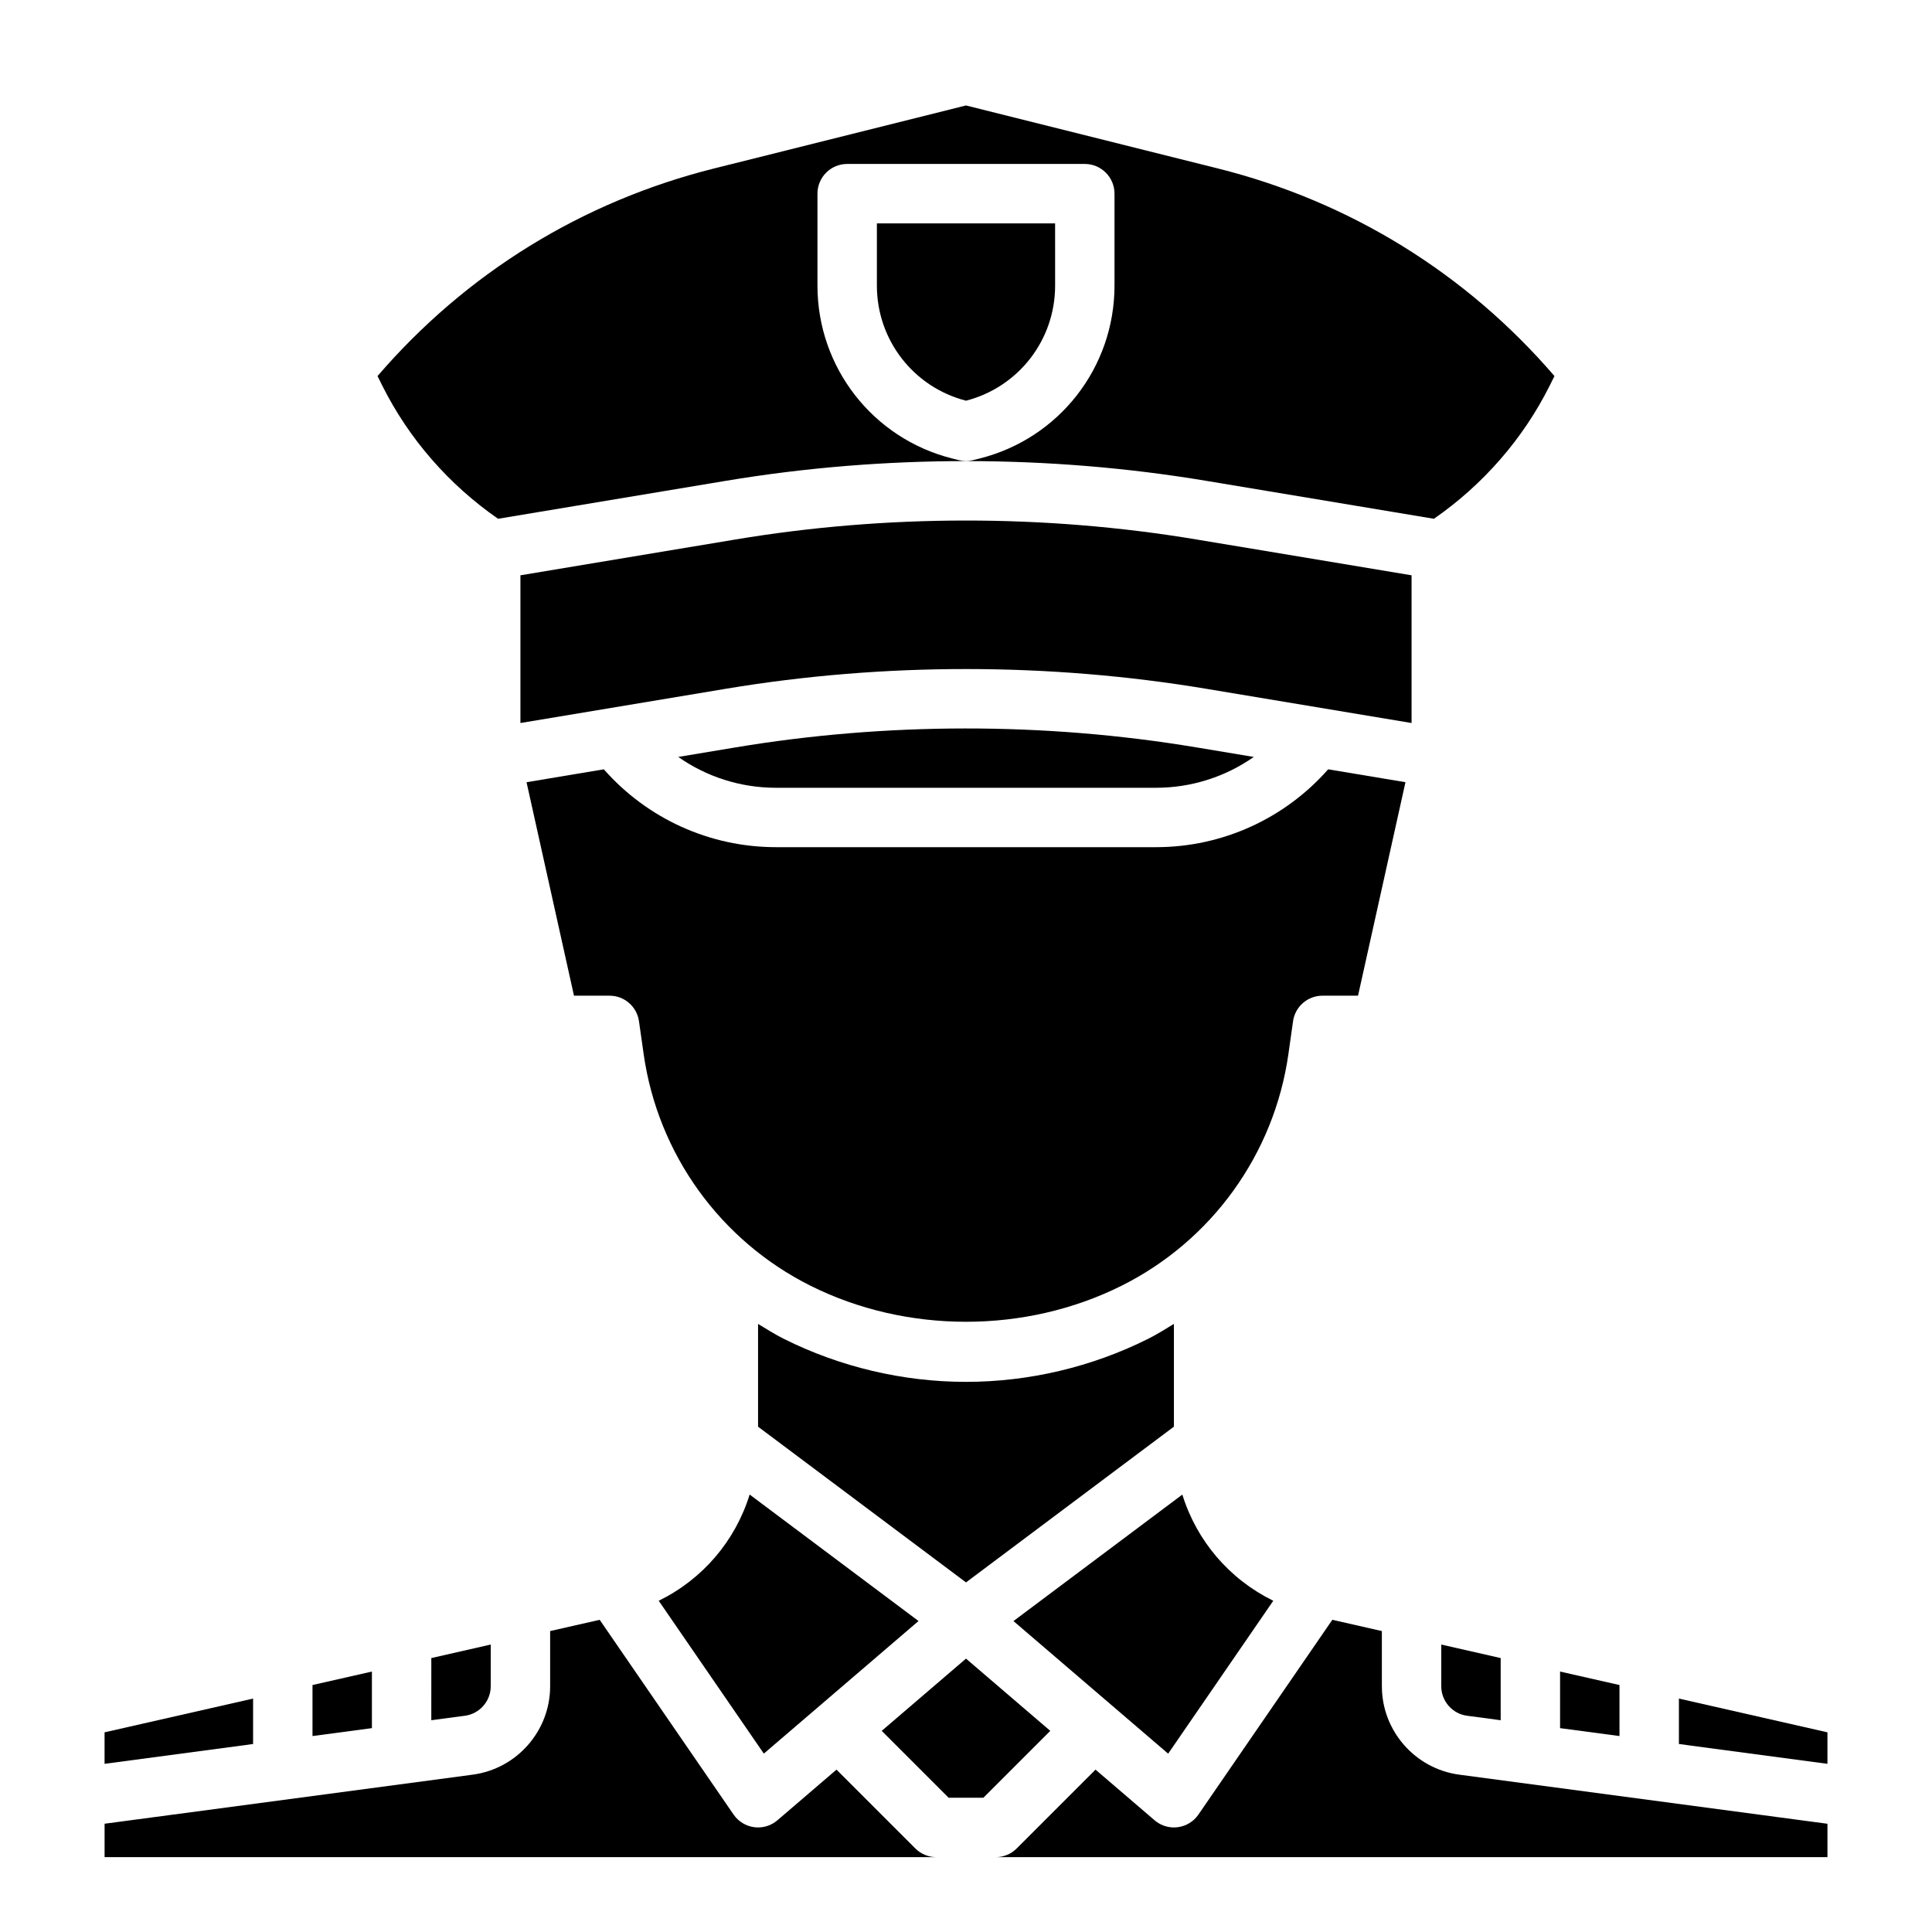
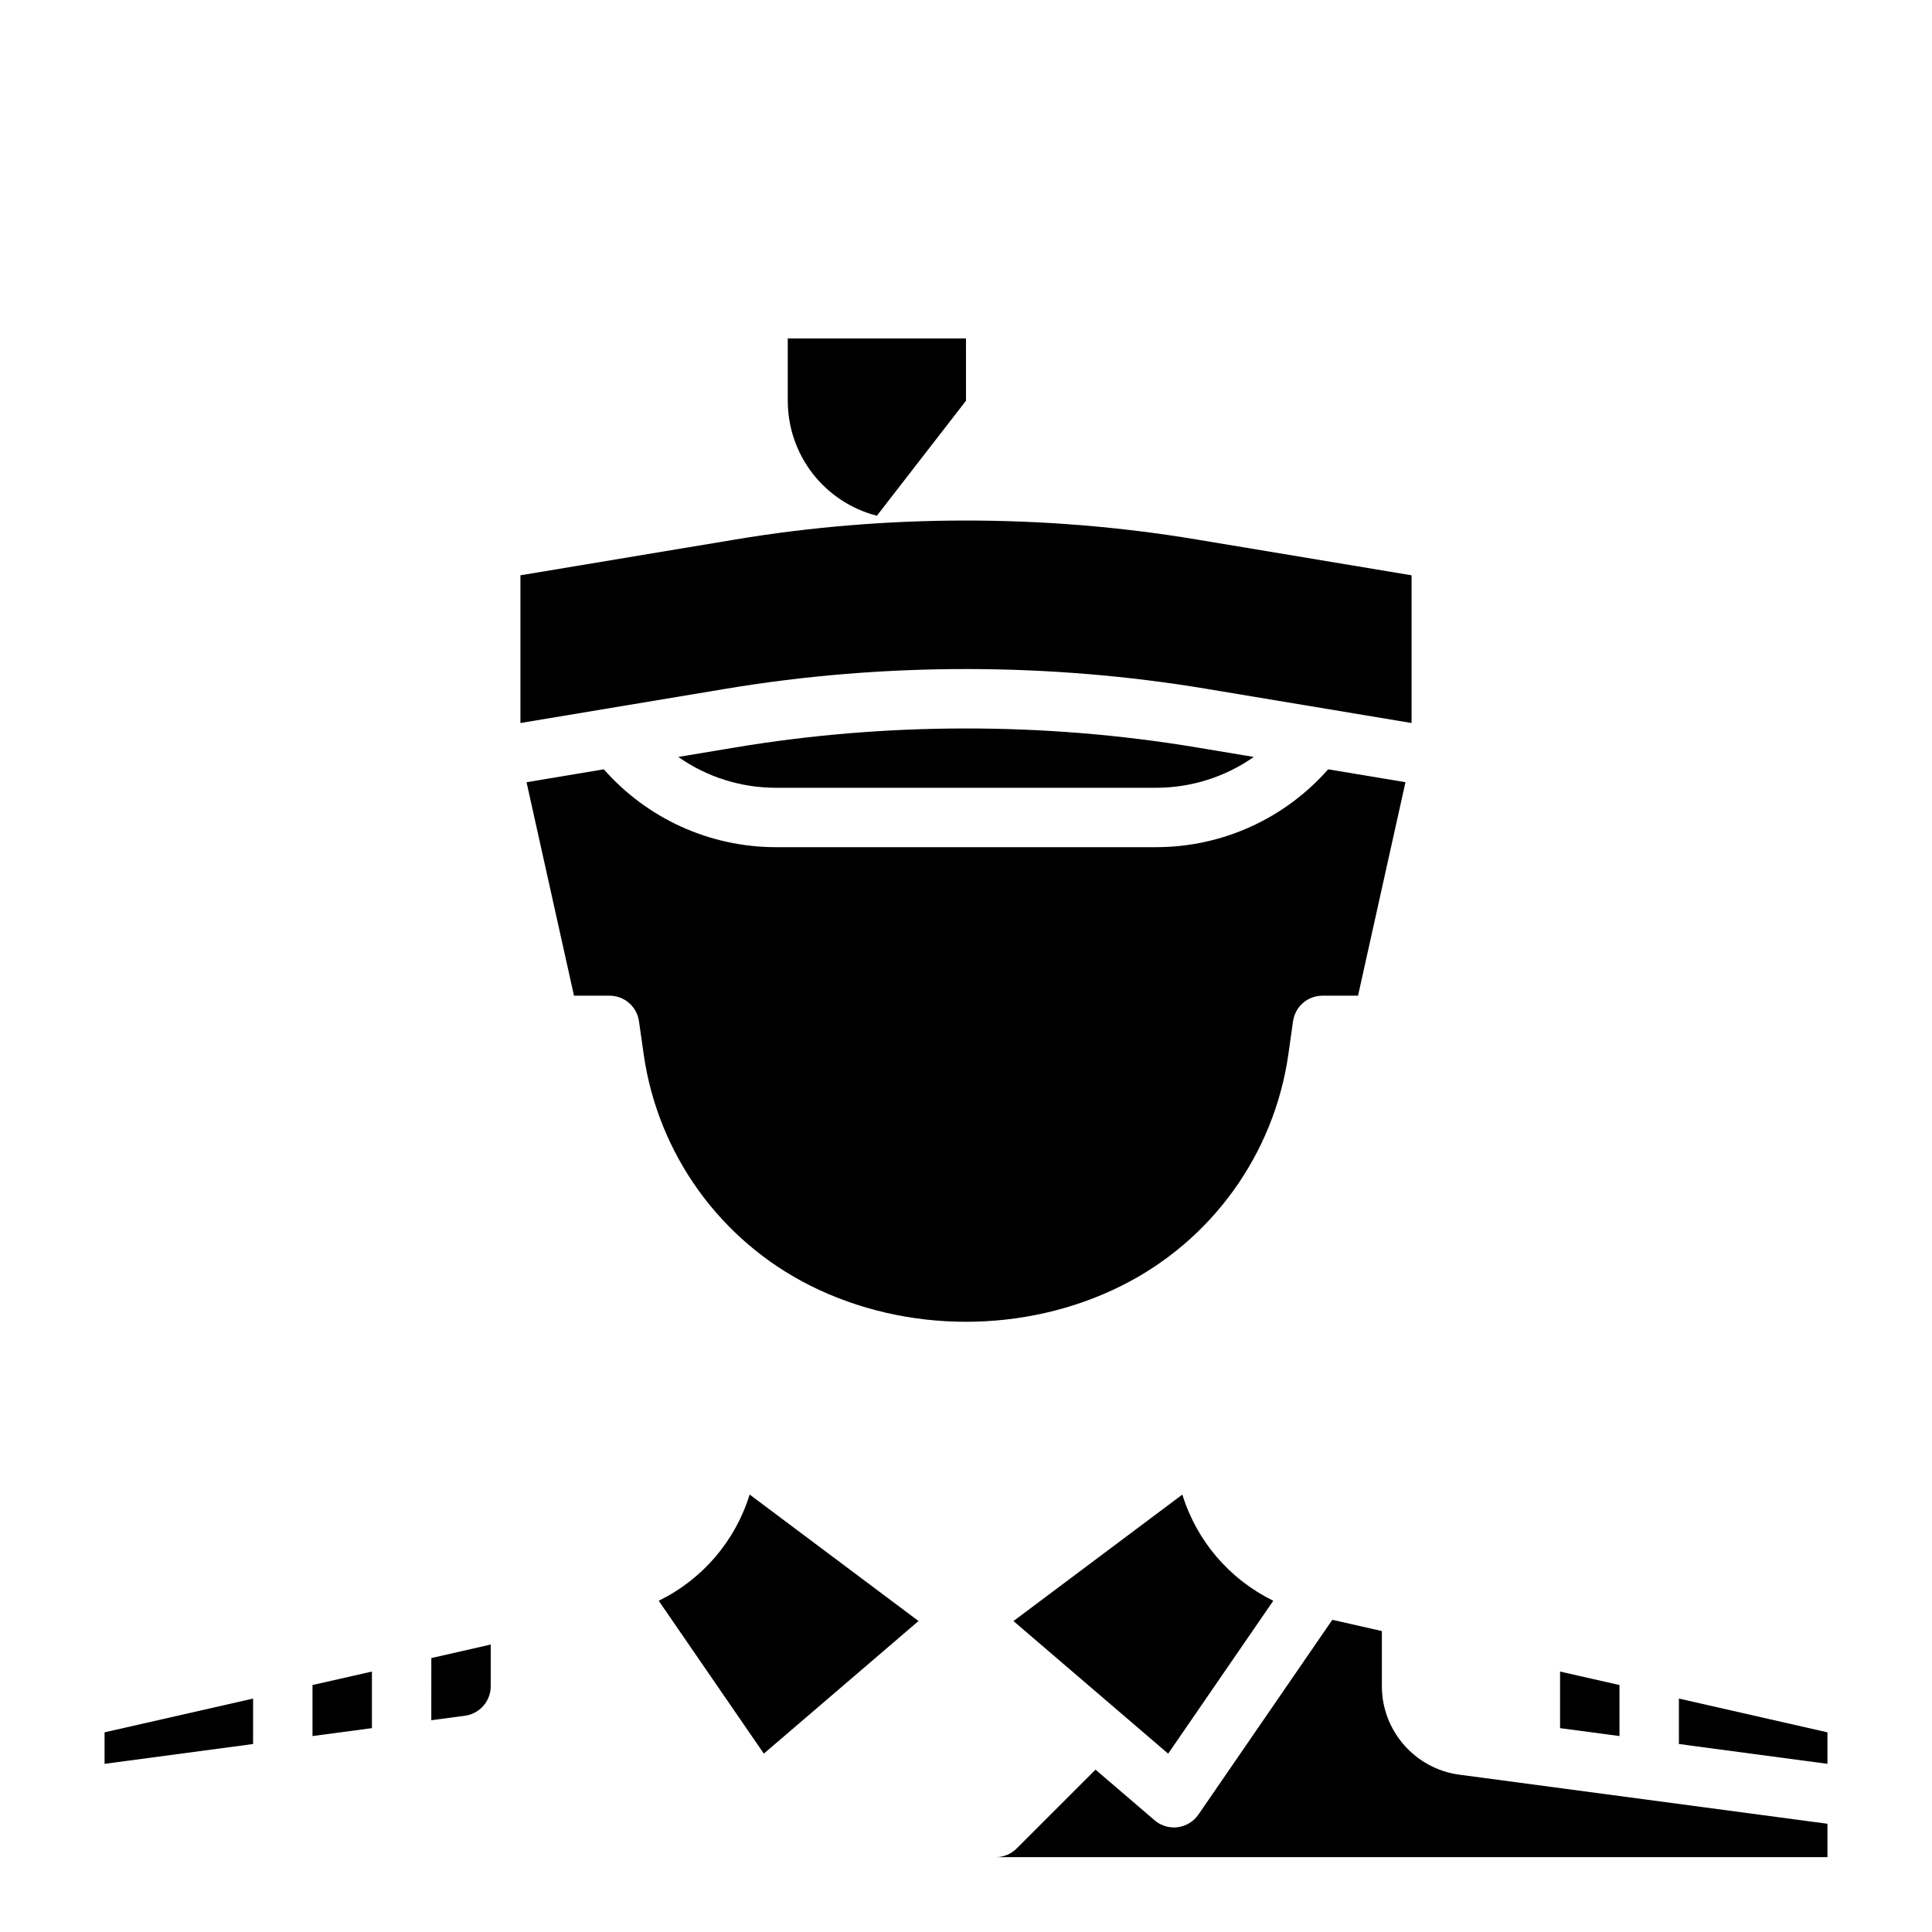
<svg xmlns="http://www.w3.org/2000/svg" fill="#000000" width="800px" height="800px" version="1.1" viewBox="144 144 512 512">
  <g>
    <path d="m481.43 568.22c-11.637-5.723-20.293-15.848-24.098-28.141l-44.754 33.52 40.996 35.141z" />
-     <path d="m455.1 522.08v-27.23c-2.25 1.363-4.473 2.769-6.848 3.961-14.91 7.461-31.59 11.398-48.254 11.398s-33.348-3.938-48.254-11.391c-2.379-1.188-4.598-2.598-6.848-3.961v27.23l55.105 41.266z" />
    <path d="m318.57 568.22 27.852 40.508 40.996-35.141-44.754-33.52c-3.801 12.309-12.457 22.438-24.094 28.152z" />
    <path d="m486.67 414.63c0.559-3.883 3.875-6.762 7.793-6.762h9.43l12.57-56.578-20.484-3.418c-11.473 13.031-27.996 20.637-45.637 20.637h-100.68c-17.641 0-34.172-7.606-45.641-20.633l-20.484 3.418 12.574 56.574h9.43c3.922 0 7.234 2.883 7.793 6.762l1.25 8.777c3.777 26.449 20.309 49.375 44.203 61.324 25.465 12.738 56.961 12.738 82.438 0 23.898-11.941 40.422-34.863 44.203-61.324z" />
-     <path d="m525.95 590.89c0 3.93 2.938 7.281 6.832 7.801l8.914 1.191v-16.477l-15.742-3.582z" />
    <path d="m450.34 352.77c9.43 0 18.438-2.922 25.922-8.172l-15.215-2.535c-40.484-6.754-82.438-6.613-122.08 0l-15.215 2.535c7.465 5.254 16.473 8.172 25.902 8.172z" />
-     <path d="m400 250.19c13.918-3.598 23.617-16.09 23.617-30.488l-0.004-16.5h-47.23v16.5c0 14.395 9.699 26.898 23.617 30.488z" />
-     <path d="m275.99 281.48 60.379-10.059c42.195-7.039 85.906-6.894 127.26 0l60.379 10.059c12.98-9.012 23.602-21.121 30.668-35.266l1.273-2.551c-23.465-27.285-54.27-46.289-89.254-55.035l-66.695-16.68-66.699 16.68c-34.984 8.746-65.785 27.75-89.254 55.035l1.273 2.551c7.07 14.145 17.688 26.254 30.672 35.266zm84.645-86.16c0-4.344 3.527-7.871 7.871-7.871h62.977c4.344 0 7.871 3.527 7.871 7.871v24.371c0 21.711-14.711 40.547-35.77 45.824l-1.676 0.418c-0.629 0.156-1.266 0.238-1.91 0.238s-1.281-0.078-1.914-0.234l-1.676-0.418c-21.059-5.269-35.773-24.113-35.773-45.824z" />
+     <path d="m400 250.19l-0.004-16.5h-47.23v16.5c0 14.395 9.699 26.898 23.617 30.488z" />
    <path d="m573.18 590.55-15.746-3.57v14.996l15.746 2.094z" />
    <path d="m518.08 296.46-57.039-9.5c-40.484-6.754-82.438-6.613-122.08 0l-57.043 9.5v39.148l54.449-9.078c42.195-7.039 85.906-6.894 127.26 0l54.453 9.078z" />
-     <path d="m400 583.55-22.336 19.145 17.723 17.719h9.227l17.719-17.719z" />
    <path d="m510.21 590.89v-14.641l-13.129-2.984-35.488 51.617c-1.266 1.844-3.258 3.055-5.473 3.344-0.336 0.039-0.676 0.066-1.016 0.066-1.867 0-3.684-0.66-5.125-1.898l-15.656-13.422-20.883 20.883c-1.473 1.48-3.481 2.309-5.566 2.309h220.42v-8.848l-97.582-13.012c-11.684-1.562-20.5-11.621-20.5-23.414z" />
-     <path d="m365.68 612.97-15.656 13.422c-1.441 1.234-3.258 1.898-5.125 1.898-0.34 0-0.676-0.023-1.016-0.062-2.211-0.293-4.203-1.504-5.473-3.344l-35.488-51.617-13.129 2.981v14.641c0 11.793-8.816 21.852-20.5 23.41l-97.578 13.008v8.855h220.42c-2.086 0-4.094-0.828-5.566-2.305z" />
    <path d="m242.56 586.98-15.746 3.57v13.52l15.746-2.094z" />
    <path d="m211.07 594.14-39.359 8.945v8.344l39.359-5.25z" />
    <path d="m258.3 599.88 8.91-1.188c3.898-0.523 6.836-3.875 6.836-7.805v-11.066l-15.742 3.582z" />
    <path d="m588.93 594.14v12.039l39.363 5.25v-8.344z" />
  </g>
</svg>